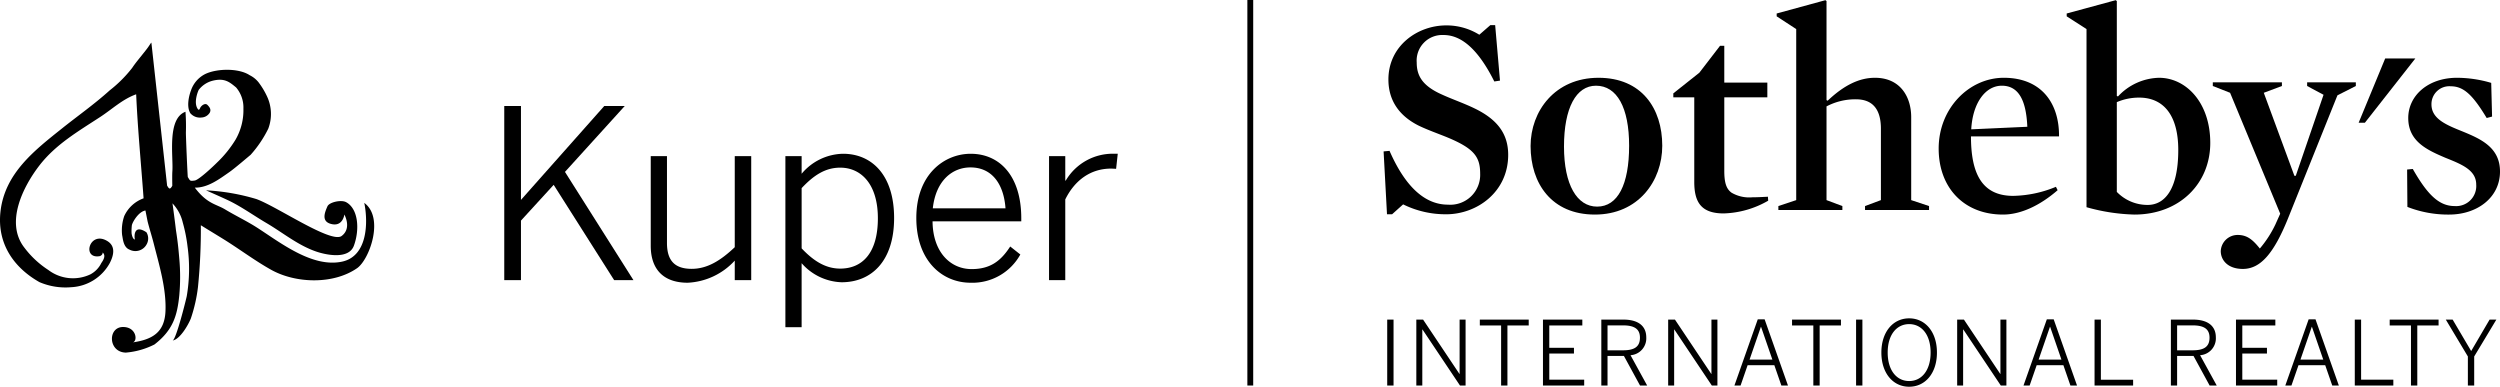
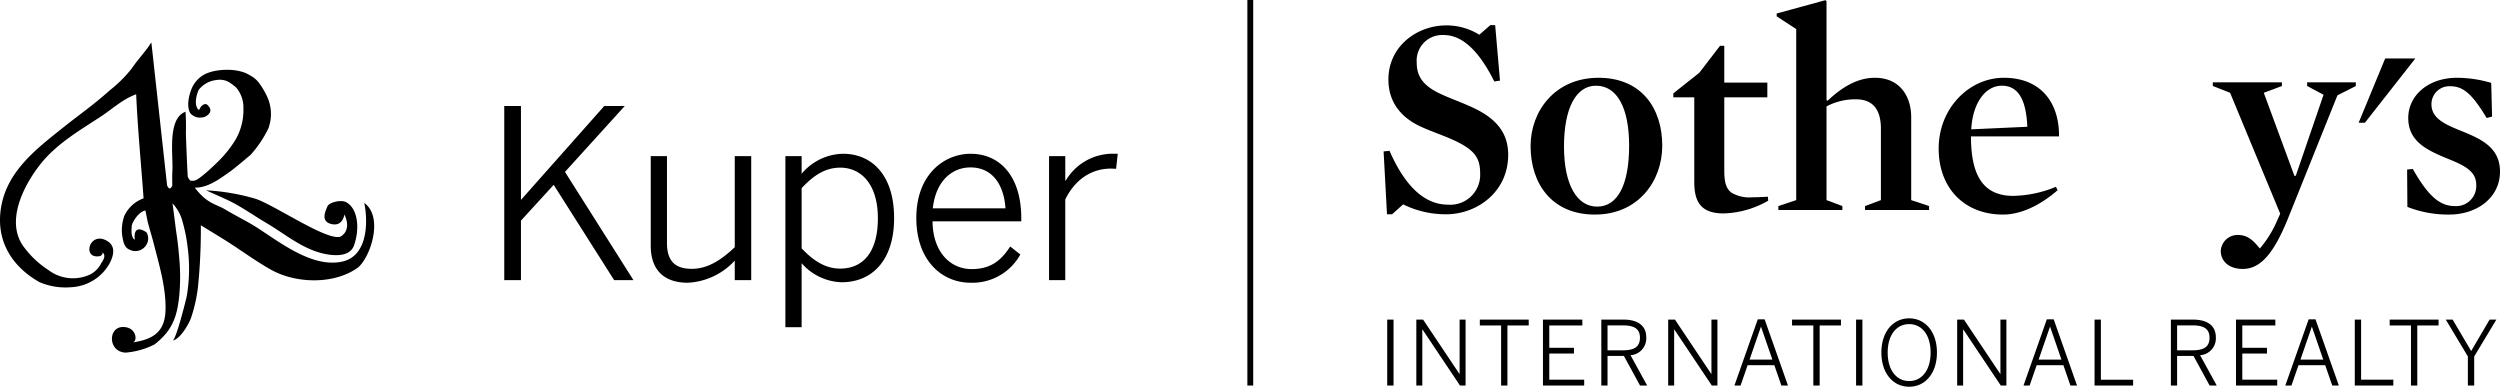
<svg xmlns="http://www.w3.org/2000/svg" viewBox="0 0 385.323 59.607">
  <title>Kuper_SIR_Horz_BLK</title>
  <g id="Layer_1" data-name="Layer 1">
    <rect x="192.256" width="0.9" height="59.42" />
    <polygon points="367.626 9.015 363.534 18.921 364.495 18.921 372.272 9.015 367.626 9.015" />
    <path d="M240.898,60.36a14.748,14.748,0,0,1-6.635-1.526l-1.7,1.526h-.786l-.524-9.688.915-.087c2.751,6.285,5.98,8.292,8.992,8.292a4.606,4.606,0,0,0,4.976-4.8c0-2.62-1.005-3.886-5.107-5.587-1.395-.567-3.012-1.134-4.364-1.789-3.056-1.528-4.671-3.929-4.671-7.114,0-5.195,4.496-8.337,8.904-8.337a9.541,9.541,0,0,1,5.107,1.44l1.702-1.483h.741l.743,8.554-.874.131c-2.4-4.801-4.975-7.159-7.812-7.159a3.942,3.942,0,0,0-4.148,4.234c0,2.052.876,3.624,3.972,4.977,1.528.699,3.32,1.31,4.934,2.095,3.533,1.703,5.193,3.928,5.193,7.158,0,5.76-4.845,9.165-9.56,9.165" transform="translate(-18 -27.335)" />
    <path d="M263.989,40.545c-3.056,0-4.932,3.405-4.932,9.385,0,5.892,2.008,9.251,5.106,9.251,3.187,0,4.933-3.401,4.933-9.382,0-5.892-1.877-9.254-5.107-9.254m-.175,19.861c-6.634,0-9.906-4.758-9.906-10.564,0-5.369,3.751-10.519,10.473-10.519,6.635,0,9.822,4.714,9.822,10.476,0,5.412-3.667,10.607-10.389,10.607" transform="translate(-18 -27.335)" />
    <path d="M283.674,60.23c-3.447,0-4.538-1.701-4.538-4.844V42.334h-3.229v-.609l4.016-3.187,3.186-4.147h.654v5.674h6.636V42.334h-6.636V53.641c0,1.745.262,2.792,1.135,3.403a5.406,5.406,0,0,0,3.188.7c.698,0,1.572-.044,2.401-.089l.043.612a14.505,14.505,0,0,1-6.854,1.963" transform="translate(-18 -27.335)" />
    <path d="M304.059,42.641a9.531,9.531,0,0,0-4.539,1.092V58.179l2.443.916v.61h-9.864v-.61l2.75-.916V31.816l-3.012-1.964V29.415l7.509-2.051.174.131V42.771l.176.087c2.574-2.444,4.931-3.535,7.288-3.535,3.928,0,5.588,2.969,5.588,6.067V58.179l2.751.916v.61h-9.867v-.61l2.447-.916V47.18c0-2.837-1.137-4.539-3.844-4.539" transform="translate(-18 -27.335)" />
-     <path d="M330.469,46.874c-.174-4.103-1.354-6.329-3.929-6.329-2.532,0-4.495,2.663-4.714,6.723l8.643-.394Zm-8.685,1.484c0,5.543,1.569,9.166,6.503,9.166a17.892,17.892,0,0,0,6.591-1.397l.261.524c-2.661,2.313-5.629,3.755-8.424,3.755-5.979,0-9.91-4.104-9.91-10.171,0-6.242,4.717-10.912,10.04-10.912,5.765,0,8.556,3.884,8.512,9.035Z" transform="translate(-18 -27.335)" />
-     <path d="M347.709,42.379a8.682,8.682,0,0,0-3.446.698V56.913A6.57,6.57,0,0,0,349.02,58.92c2.575,0,4.714-2.312,4.714-8.467,0-5.412-2.312-8.074-6.024-8.074m-.74,18.027a29.704,29.704,0,0,1-7.377-1.136V31.816l-3.055-1.964V29.415l7.55-2.051.176.131V42.117l.177.088a8.905,8.905,0,0,1,6.327-2.881c4.146,0,7.899,3.798,7.899,10.039s-4.713,11.044-11.697,11.044" transform="translate(-18 -27.335)" />
+     <path d="M330.469,46.874c-.174-4.103-1.354-6.329-3.929-6.329-2.532,0-4.495,2.663-4.714,6.723l8.643-.394m-8.685,1.484c0,5.543,1.569,9.166,6.503,9.166a17.892,17.892,0,0,0,6.591-1.397l.261.524c-2.661,2.313-5.629,3.755-8.424,3.755-5.979,0-9.91-4.104-9.91-10.171,0-6.242,4.717-10.912,10.04-10.912,5.765,0,8.556,3.884,8.512,9.035Z" transform="translate(-18 -27.335)" />
    <path d="M370.626,61.058c-2.183,5.37-4.231,7.727-6.939,7.727-2.313,0-3.403-1.353-3.403-2.75A2.601,2.601,0,0,1,362.9,63.548c1.485,0,2.357.783,3.406,2.093a16.973,16.973,0,0,0,2.4-3.712l.741-1.654-7.725-18.638-2.664-1.047v-.568H369.709v.568l-2.793,1.047L371.63,54.426h.218l4.278-12.483-2.53-1.353v-.568h7.506v.568l-2.837,1.44L370.626,61.058Z" transform="translate(-18 -27.335)" />
    <path d="M395.511,60.406a17.226,17.226,0,0,1-6.461-1.181l-.043-5.761.874-.086c2.355,4.146,4.146,5.717,6.459,5.717a3.094,3.094,0,0,0,3.317-3.316c0-2.27-2.313-3.143-4.801-4.147-2.75-1.179-5.675-2.488-5.675-6.11,0-3.448,3.055-6.198,7.508-6.198a18.709,18.709,0,0,1,5.28.786l.131,5.194-.828.218c-2.139-3.535-3.535-4.889-5.545-4.889a2.754,2.754,0,0,0-2.967,2.793c0,2.27,2.357,3.187,4.843,4.191,2.753,1.135,5.72,2.443,5.72,6.154,0,4.059-3.579,6.635-7.812,6.635" transform="translate(-18 -27.335)" />
    <path d="M231.81,86.752h.976V76.594H231.81V86.752Zm4.487,0h.922V78.117h.027l5.778,8.635h.865V76.594h-.921v8.373h-.027L237.34,76.594h-1.043V86.752Zm13.068,0h.974V77.498H253.62v-.904H246.084v.904h3.281v9.254Zm6.45,0H262.17v-.894h-5.38V81.823h3.803v-.878H256.79V77.498h5.093v-.904h-6.067V86.752Zm8.993,0h.959v-4.56h2.524l2.485,4.56h1.099L269.31,82.083a2.603,2.603,0,0,0,2.428-2.744c0-1.784-1.264-2.745-3.527-2.745h-3.401V86.752Zm.959-5.424V77.484h2.36c1.702,0,2.636.496,2.636,1.897,0,1.469-.947,1.947-2.621,1.947Zm9.347,5.424h.921V78.117h.027l5.778,8.635h.864V76.594h-.921v8.373h-.027l-5.598-8.373h-1.045V86.752Zm10.213,0h.948l1.083-3.131h4.118l1.083,3.131h1.018L289.98,76.553h-1.057L285.327,86.752Zm2.333-3.995,1.744-5.051h.026l1.743,5.051Zm9.828,3.995h.975V77.498h3.281v-.904h-7.538v.904h3.282v9.254Zm6.588,0h.974V76.594h-.974V86.752Zm8.181.19c2.485,0,4.282-2.085,4.282-5.27s-1.797-5.271-4.282-5.271-4.282,2.087-4.282,5.271,1.798,5.27,4.282,5.27Zm0-.878c-1.922,0-3.309-1.633-3.309-4.392s1.387-4.381,3.309-4.381,3.307,1.621,3.307,4.381-1.385,4.392-3.307,4.392Zm7.399.688h.919V78.117h.029L326.38,86.752h.865V76.594h-.92v8.373h-.027l-5.599-8.373h-1.043V86.752Zm10.226,0h.945l1.085-3.131h4.116l1.084,3.131H338.13l-3.596-10.199h-1.057L329.883,86.752Zm2.331-3.995,1.744-5.051h.029l1.741,5.051Zm8.62,3.995h5.943v-.894h-4.969V76.594h-.975V86.752Zm11.763,0h.96v-4.56h2.526l2.484,4.56h1.096l-2.564-4.669a2.603,2.603,0,0,0,2.429-2.744c0-1.784-1.261-2.745-3.526-2.745h-3.404V86.752Zm.96-5.424V77.484h2.361c1.703,0,2.636.496,2.636,1.897,0,1.469-.948,1.947-2.621,1.947ZM362.63,86.752h6.356v-.894h-5.382V81.823h3.801v-.878h-3.801V77.498h5.093v-.904H362.63V86.752Zm7.604,0h.946l1.086-3.131h4.117l1.084,3.131h1.016l-3.596-10.199H373.83L370.234,86.752Zm2.334-3.995,1.743-5.051h.027l1.742,5.051Zm8.373,3.995h5.941v-.894H381.915V76.594h-.974V86.752Zm8.66,0h.974V77.498h3.281v-.904h-7.535v.904h3.28v9.254Zm8.77,0h.975V82.276l3.418-5.683H401.72L398.88,81.44l-2.856-4.847h-1.056l3.403,5.683V86.752Z" transform="translate(-18 -27.335)" />
  </g>
  <g id="Guides">
    <path d="M95.721,43.673h2.575V58.145l12.839-14.472h3.156l-9.213,10.156,10.555,16.684h-2.974l-9.321-14.69-5.042,5.513v9.176H95.721Z" transform="translate(-18 -27.335)" />
    <path d="M118.298,65.217V51.398h2.502V64.782c0,2.684,1.161,3.989,3.809,3.989,2.43,0,4.497-1.306,6.638-3.336V51.398h2.538V70.513h-2.538v-3.01a10.498,10.498,0,0,1-7.254,3.409C120.185,70.912,118.298,68.772,118.298,65.217Z" transform="translate(-18 -27.335)" />
    <path d="M139.052,51.398h2.502v2.72a8.521,8.521,0,0,1,6.383-3.083c4.389,0,7.871,3.228,7.871,9.902s-3.518,9.902-8.088,9.902a8.544,8.544,0,0,1-6.166-2.938v9.865h-2.502Zm14.254,9.575c0-5.295-2.611-7.798-5.803-7.798-2.357,0-4.135,1.233-5.948,3.155v9.285c1.886,1.995,3.736,3.119,5.948,3.119C150.875,68.735,153.306,66.378,153.306,60.974Z" transform="translate(-18 -27.335)" />
    <path d="M159.232,60.938c0-6.783,4.353-9.902,8.379-9.902,4.461,0,7.798,3.409,7.798,9.938v.472H161.734c.037,4.715,2.721,7.363,6.021,7.363,2.865,0,4.497-1.233,5.948-3.482l1.56,1.233a8.438,8.438,0,0,1-7.653,4.353C163.149,70.912,159.232,67.466,159.232,60.938ZM172.978,59.45c-.254-3.627-1.995-6.311-5.404-6.311-2.757,0-5.332,1.995-5.803,6.311Z" transform="translate(-18 -27.335)" />
    <path d="M179.688,51.398H182.19V55.17h.072a8.41,8.41,0,0,1,7.581-4.135h.435l-.254,2.321s-.689-.036-.762-.036c-3.119,0-5.586,1.741-7.073,4.752v12.44h-2.502Z" transform="translate(-18 -27.335)" />
    <path d="M40.416,59.781c-1.099.166-2.072,1.913-2.096,2.319a7.417,7.417,0,0,0-.039,1.177c.022.219.179.964.513.964-.121-.436-.202-2.427,1.778-1.101a1.829,1.829,0,0,1,.083,1.748,1.97,1.97,0,0,1-2.727.906c-.955-.38-.995-1.795-1.1-2.188a6.743,6.743,0,0,1,.32-2.967A5.214,5.214,0,0,1,40.13,57.903c-.385-5.339-.908-10.687-1.143-16.035l-.012.004c-2.11.763-3.653,2.262-5.5,3.471-3.409,2.232-6.904,4.244-9.426,7.526-2.489,3.239-5.314,8.805-2.272,12.662a14.37,14.37,0,0,0,3.667,3.412,6.285,6.285,0,0,0,6.482.682,3.913,3.913,0,0,0,1.689-1.747c.436-.614.682-1.21.206-1.629.02.419-.405.528-.367.55-2.913.598-1.699-3.974,1.065-2.325,1.34.8,1.013,2.213.404,3.398a7.17,7.17,0,0,1-5.922,3.728,10.19,10.19,0,0,1-4.922-.781c-3.946-2.229-6.539-5.923-6.011-10.815.643-5.949,5.245-9.486,9.546-12.917,2.484-1.981,4.934-3.692,7.297-5.826a19.781,19.781,0,0,0,3.457-3.455c.554-.843,1.235-1.603,2.2-2.848.452-.575.642-.974.765-1.053L43.759,55.959c.205.273.371.813.798,0-.012-.784-.025-1.733.011-2.231.164-2.298-.856-8.108,2.02-9.168a30.537,30.537,0,0,1,.065,3.154c-.016.508.255,6.852.296,6.915.376.586.292.636,1.056.533.635-.086,2.843-2.168,3.443-2.769a17.311,17.311,0,0,0,2.87-3.556,9.087,9.087,0,0,0,1.199-4.763,4.764,4.764,0,0,0-1.13-3.263c-1.025-.845-1.766-1.475-3.566-1.046A3.937,3.937,0,0,0,48.63,41.187c-.146.278-.822,2-.143,2.951.173.242.28.034.356-.146.145-.346.758-.863,1.137-.477.342.348.604.717.339,1.204a1.573,1.573,0,0,1-1.256.727,1.945,1.945,0,0,1-1.733-.667c-.573-.962-.266-2.518.106-3.51A4.425,4.425,0,0,1,49.58,38.771c1.772-.888,5.197-.972,6.899.153a4.009,4.009,0,0,1,1.364,1.09,11.825,11.825,0,0,1,1.343,2.242,6.372,6.372,0,0,1,.161,4.914,17.705,17.705,0,0,1-2.728,4.037c-.531.433-2.434,2.073-3.27,2.655-1.578,1.098-3.322,2.424-5.324,2.393,1.915,2.529,3.265,2.512,4.673,3.36,1.639.987,3.355,1.795,4.963,2.83,3.602,2.323,8.53,6.214,13.1,5.207l.018-.004.016-.004c3.855-.88,3.967-6.007,3.35-9.038,3.123,2.289.799,8.747-1.115,10.07-3.676,2.542-9.464,2.35-13.238.241-2.554-1.428-4.851-3.172-7.332-4.712-1.135-.705-2.188-1.335-3.504-2.153a88.704,88.704,0,0,1-.442,9.52,23.627,23.627,0,0,1-1.099,4.846c-.376.954-1.66,3.217-2.818,3.402.53-.084,2.024-6.076,2.185-6.826a25.052,25.052,0,0,0,.123-7.662,23.704,23.704,0,0,0-.733-3.693,6.374,6.374,0,0,0-1.594-2.964c.023-.002.455,3.368.545,4.163.341,2.163.423,3.401.505,4.301a31.217,31.217,0,0,1,.003,5.744c-.32,3.126-.973,5.339-3.826,7.547a11.969,11.969,0,0,1-4.41,1.252c-2.752-.06-2.818-3.974-.399-3.947,2.079.022,2.257,2.259,1.44,2.376,3.018-.431,4.925-1.52,5.068-4.795.152-3.49-.975-7.152-1.826-10.506-.267-1.049-.668-2.308-.93-3.354Z" transform="translate(-18 -27.335)" />
    <path d="M49.751,56.672s2.886,1.267,3.73,1.689c1.935.967,3.724,2.259,5.587,3.352,2.565,1.507,4.887,3.462,7.745,4.42,1.512.506,4.957,1.219,5.739-.947.915-2.533.659-5.673-1.197-6.685-.774-.422-2.603,0-2.885.634-.46,1.036-.985,2.409.704,2.752s1.9-1.486,1.9-1.486,1.197,2.111-.422,3.307-9.993-4.574-13.16-5.7A32.595,32.595,0,0,0,49.751,56.672Z" transform="translate(-18 -27.335)" />
  </g>
</svg>